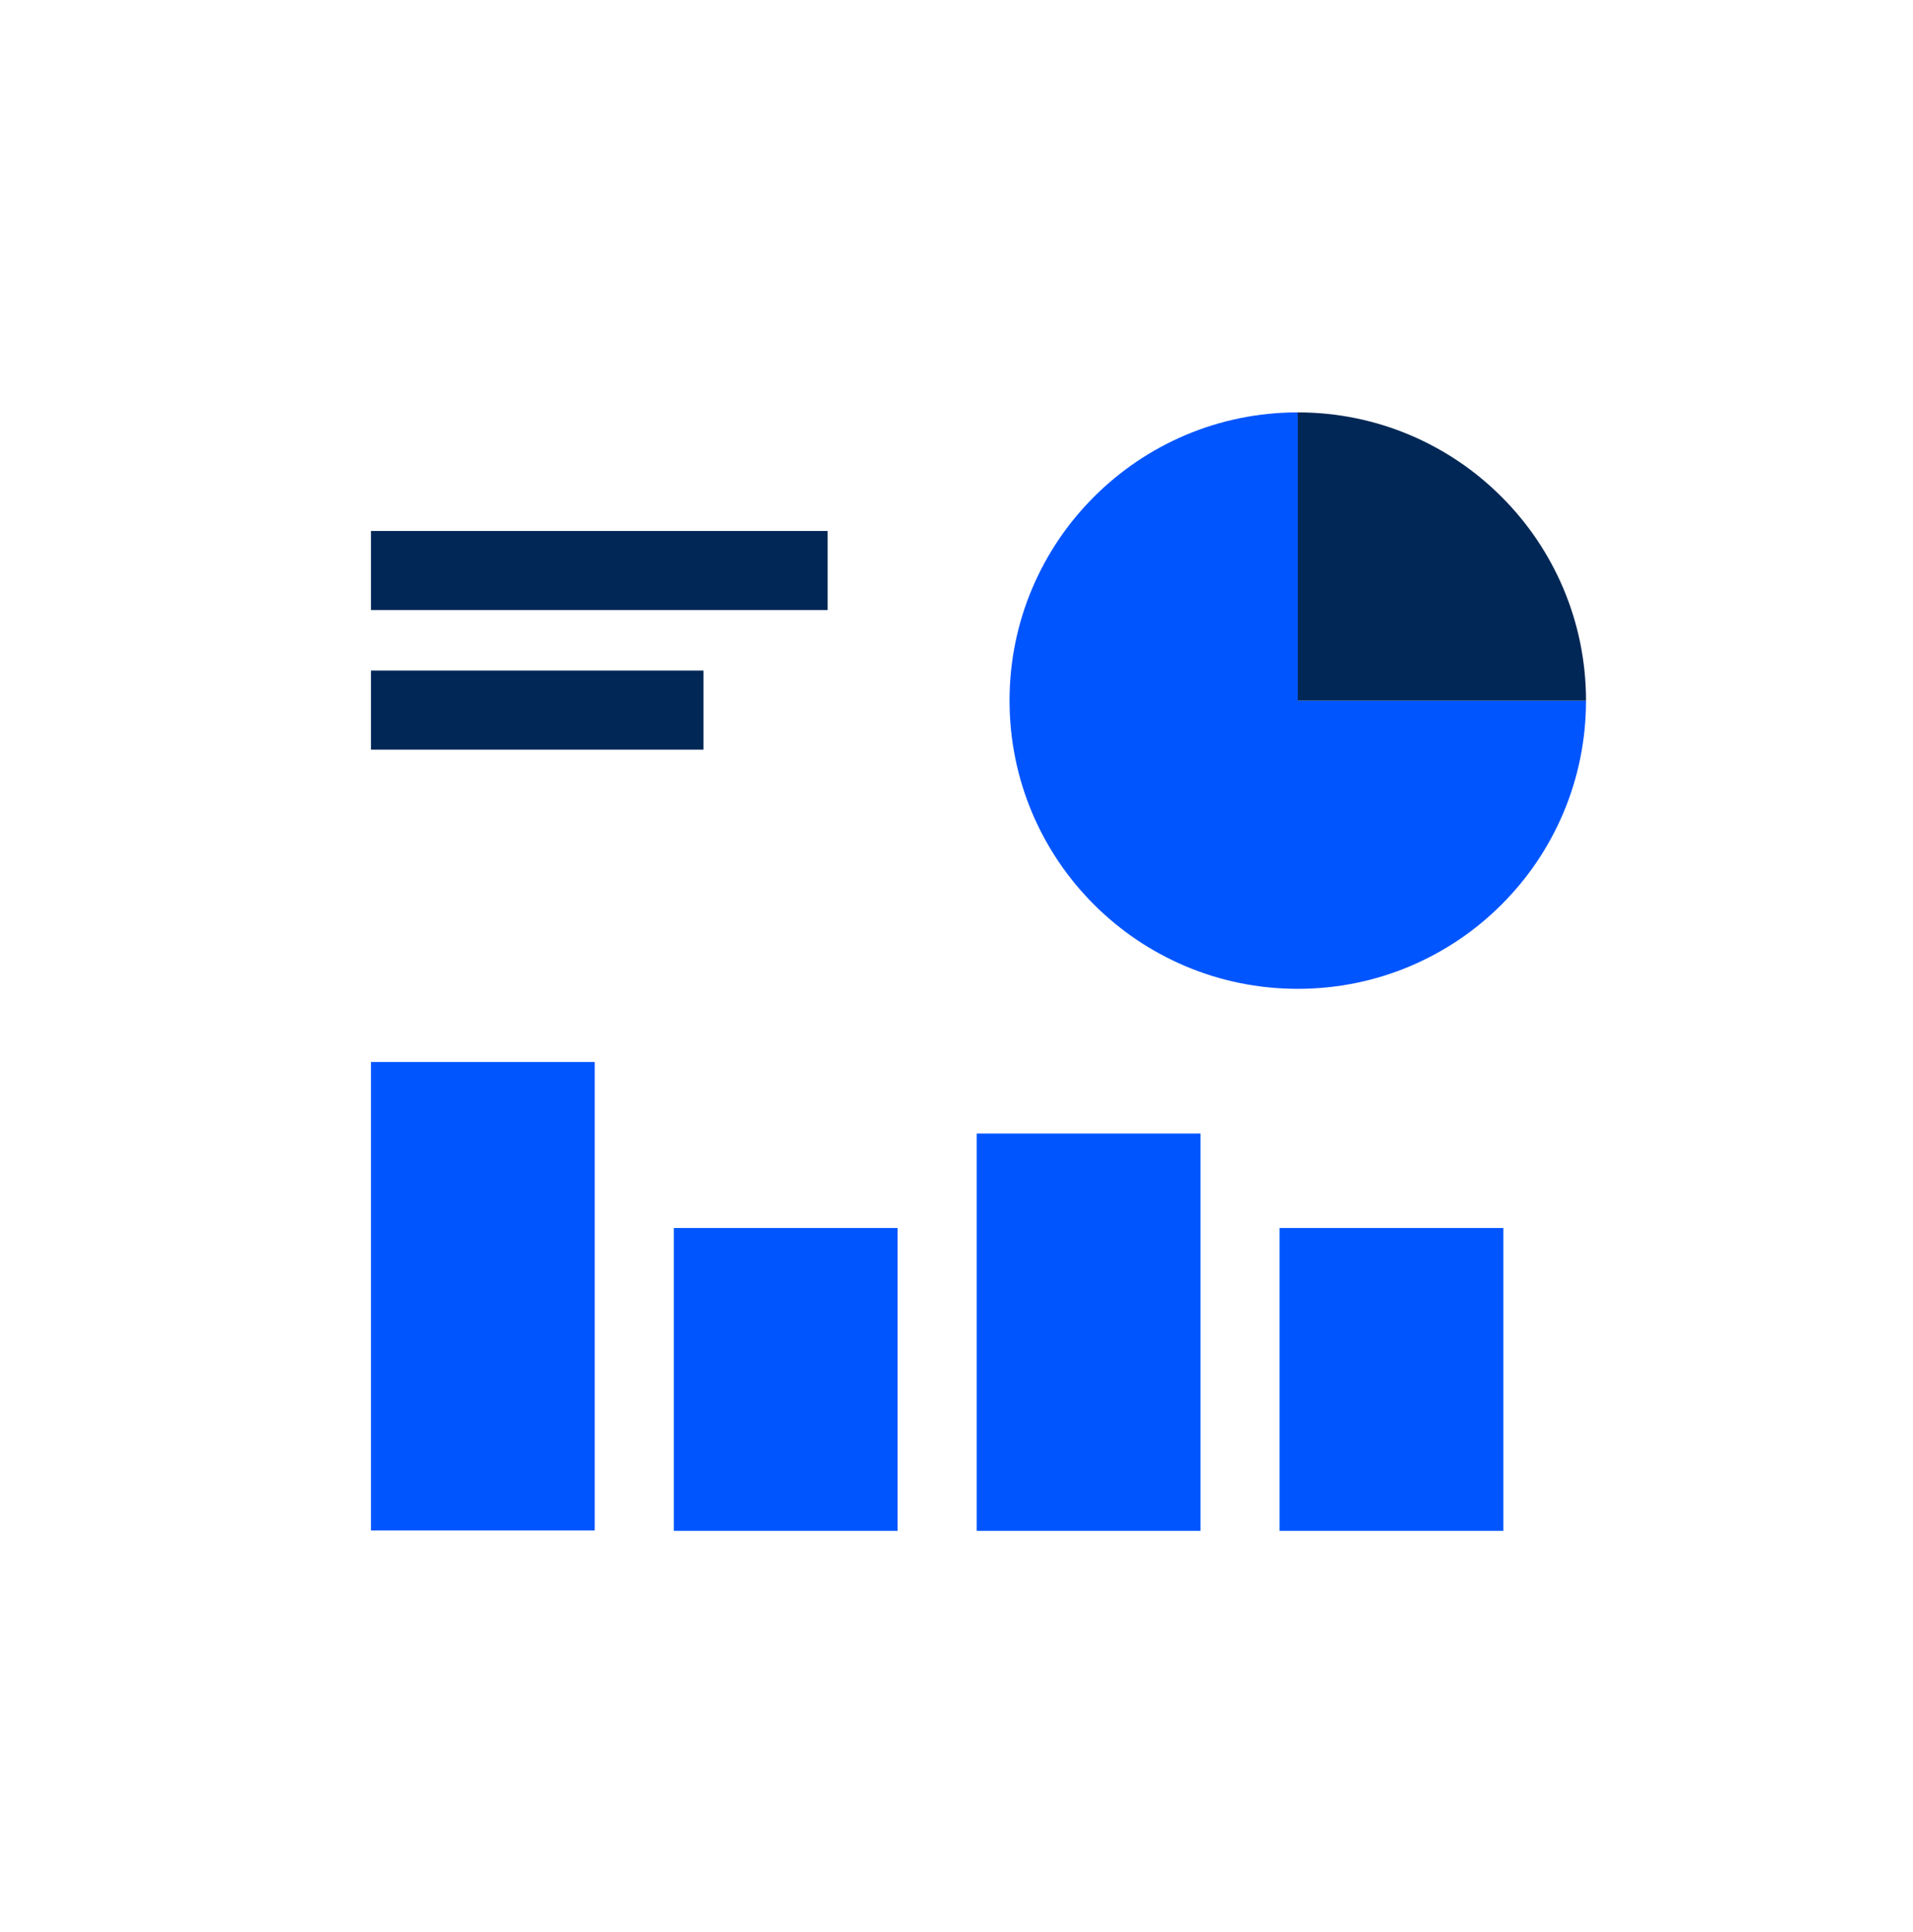
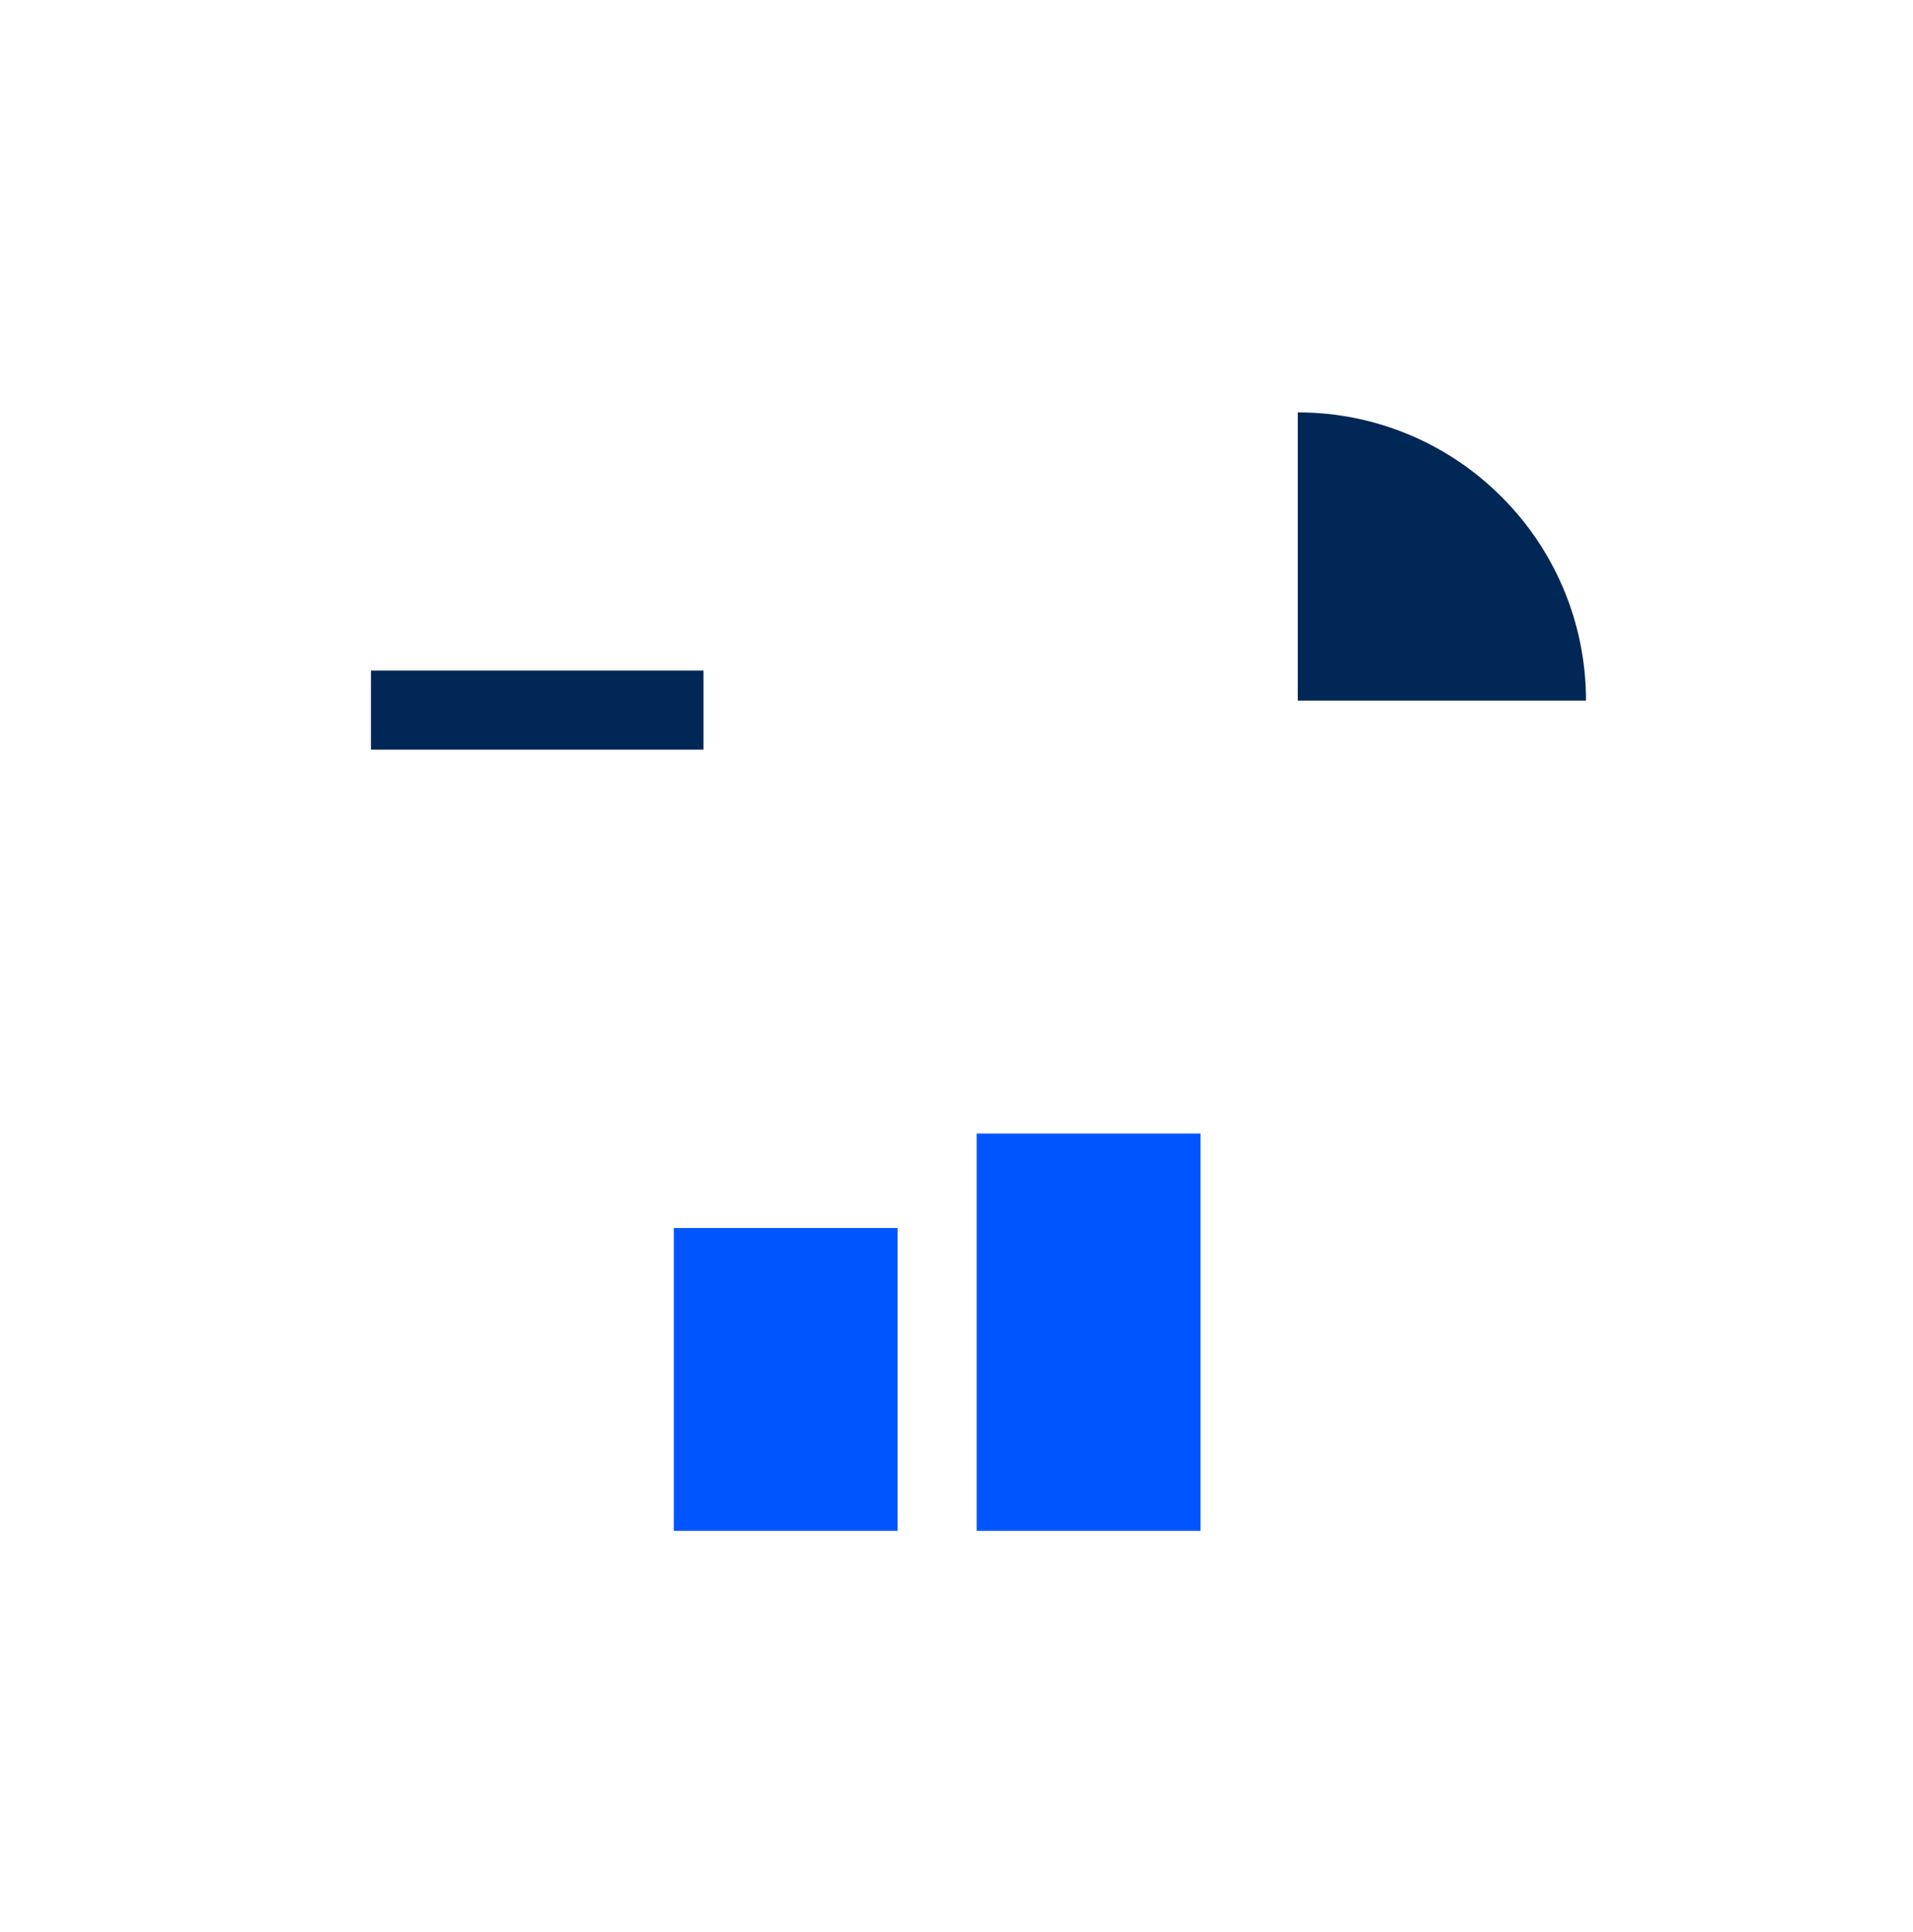
<svg xmlns="http://www.w3.org/2000/svg" width="101" height="102" viewBox="0 0 101 102" fill="none">
  <g clip-path="url(#clip0_99_820)">
-     <path d="M19.586 30.125H43.697" stroke="#002755" stroke-width="4.175" stroke-miterlimit="10" />
    <path d="M19.586 37.493H37.142" stroke="#002755" stroke-width="4.175" stroke-miterlimit="10" />
-     <path d="M68.518 21.774C60.126 21.774 53.3 28.58 53.3 36.993C53.3 45.405 60.105 52.211 68.518 52.211C76.931 52.211 83.736 45.405 83.736 36.993H68.518V21.774Z" fill="#0055FF" />
    <path d="M68.518 21.774V36.993H83.736C83.736 28.601 76.931 21.774 68.518 21.774Z" fill="#002755" />
-     <path d="M31.401 56.073H19.586V80.811H31.401V56.073Z" fill="#0055FF" />
    <path d="M47.392 64.84H35.576V80.831H47.392V64.84Z" fill="#0055FF" />
-     <path d="M79.373 64.84H67.558V80.831H79.373V64.84Z" fill="#0055FF" />
    <path d="M63.383 59.852H51.567V80.831H63.383V59.852Z" fill="#0055FF" />
  </g>
  <defs>
    <clipPath id="clip0_99_820">
      <rect width="64.129" height="59.057" fill="white" transform="translate(19.586 21.774)" />
    </clipPath>
  </defs>
</svg>